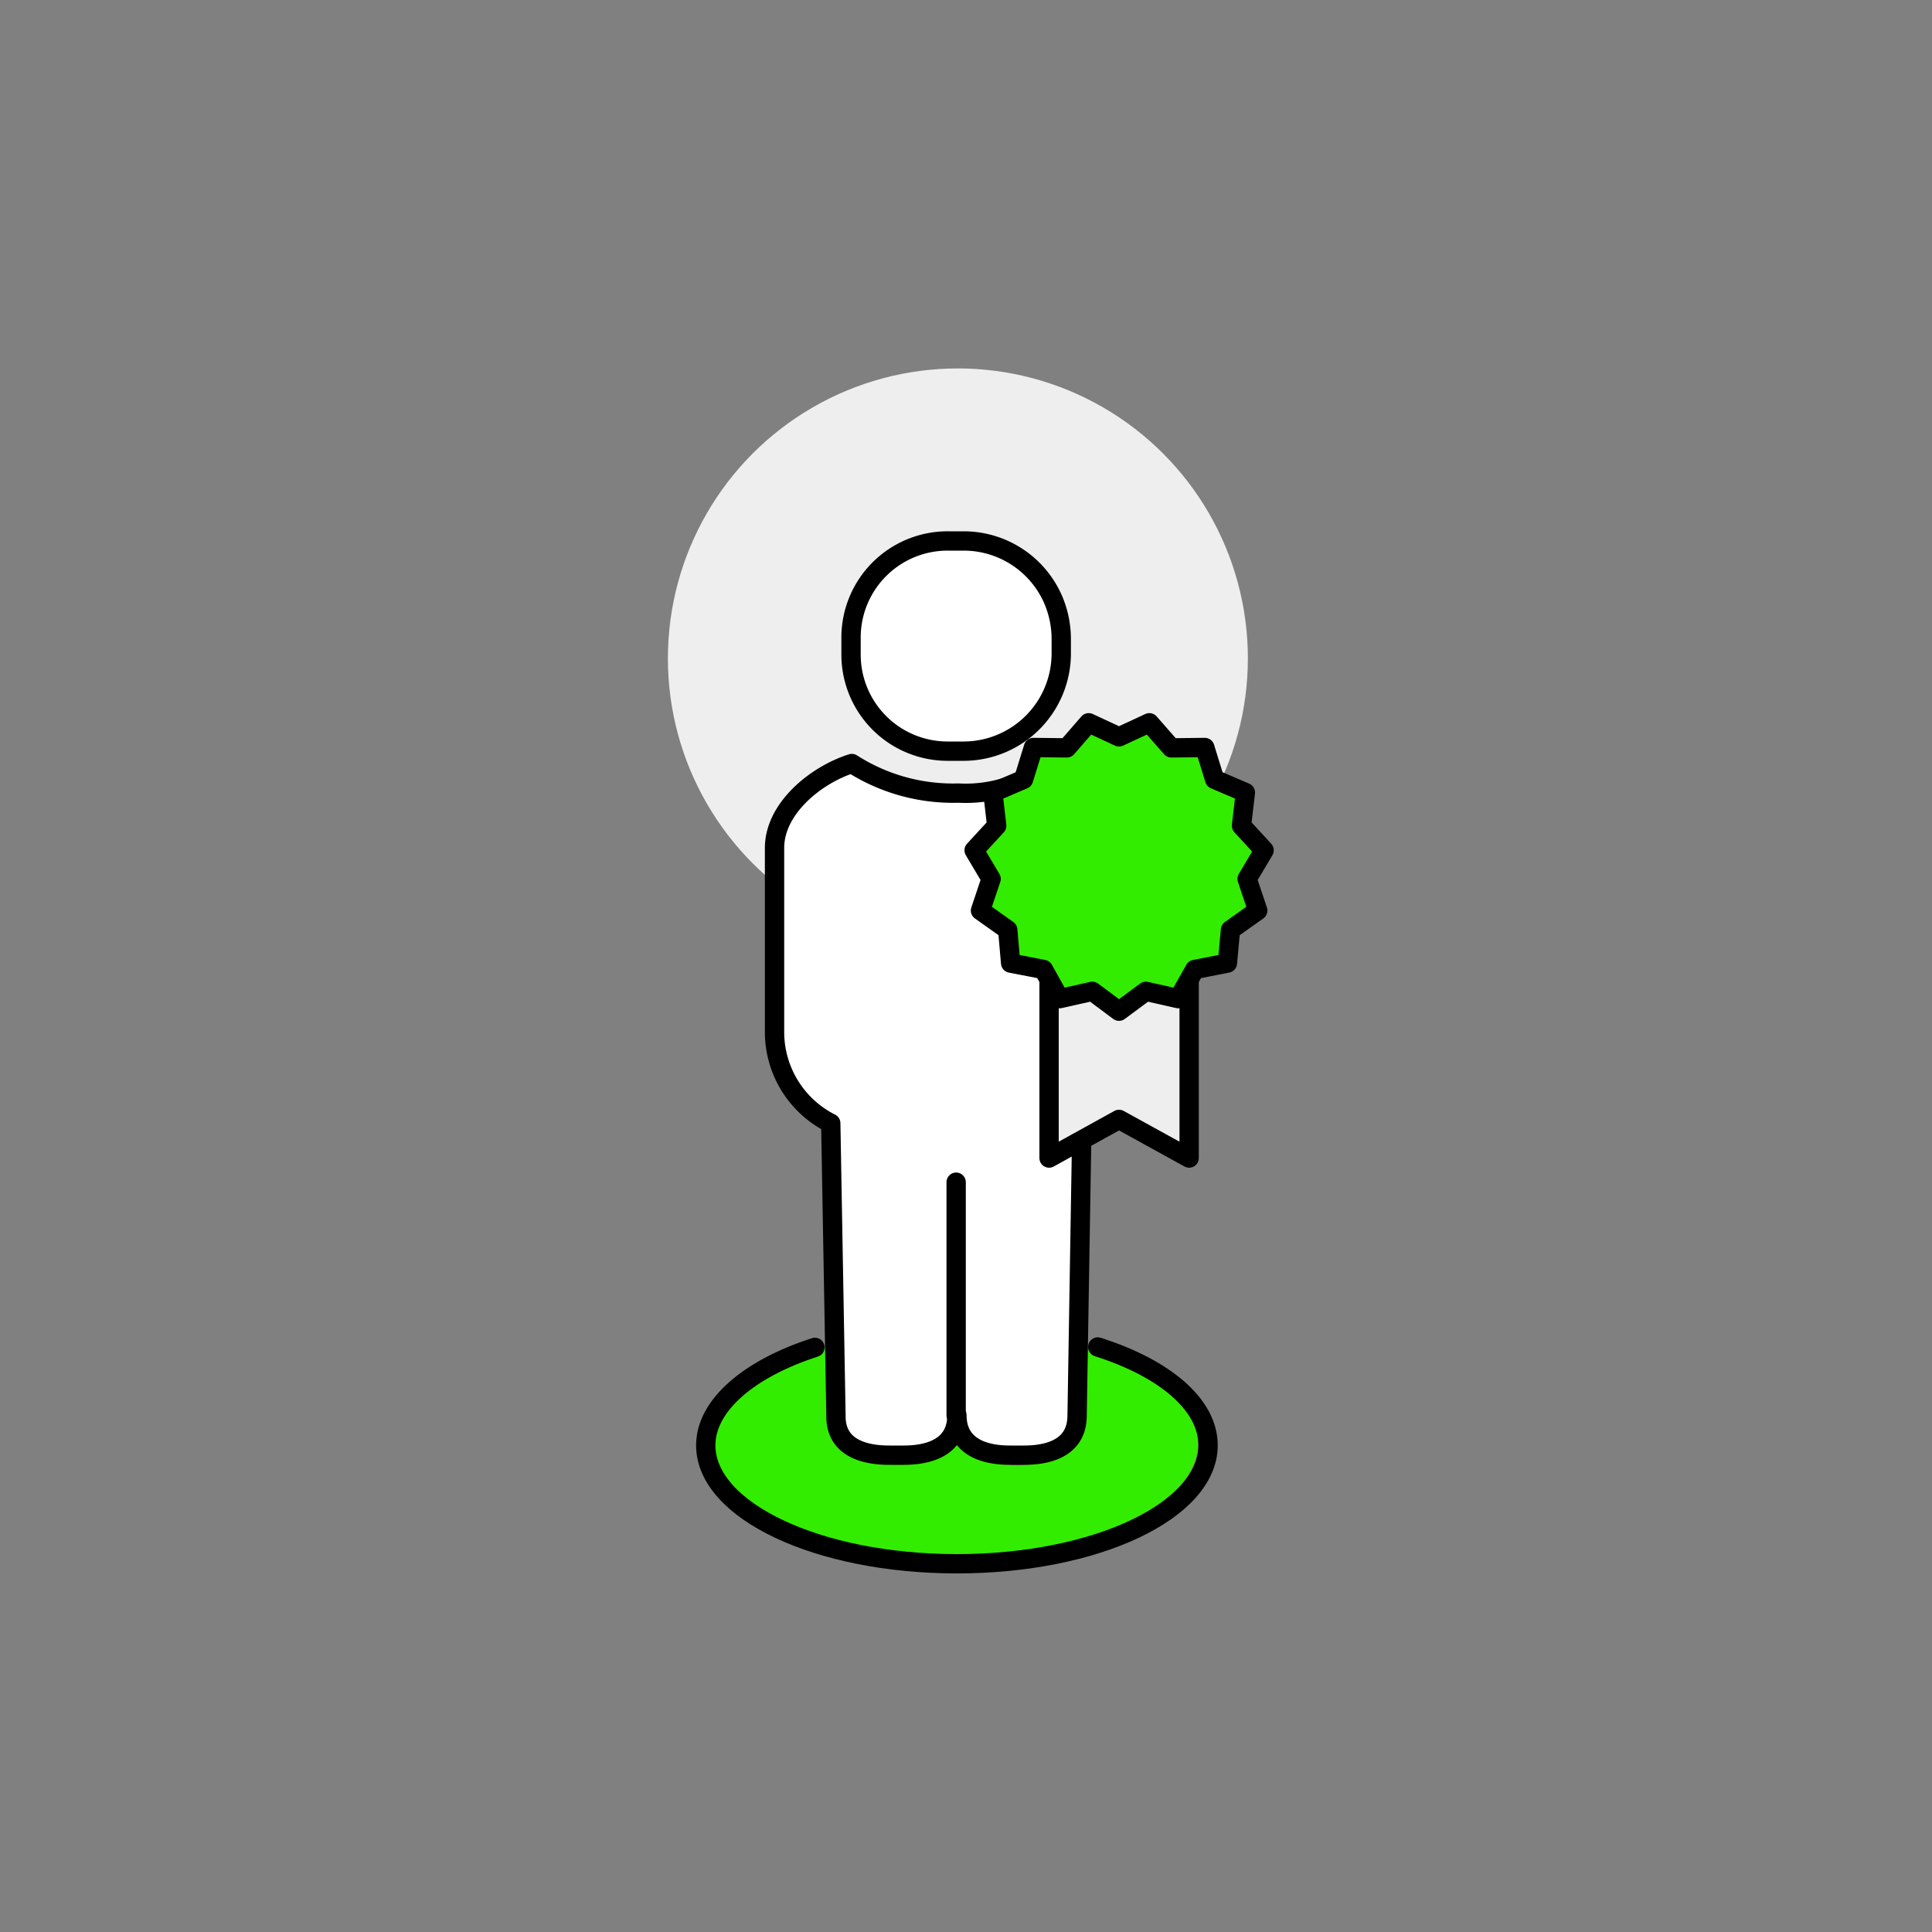
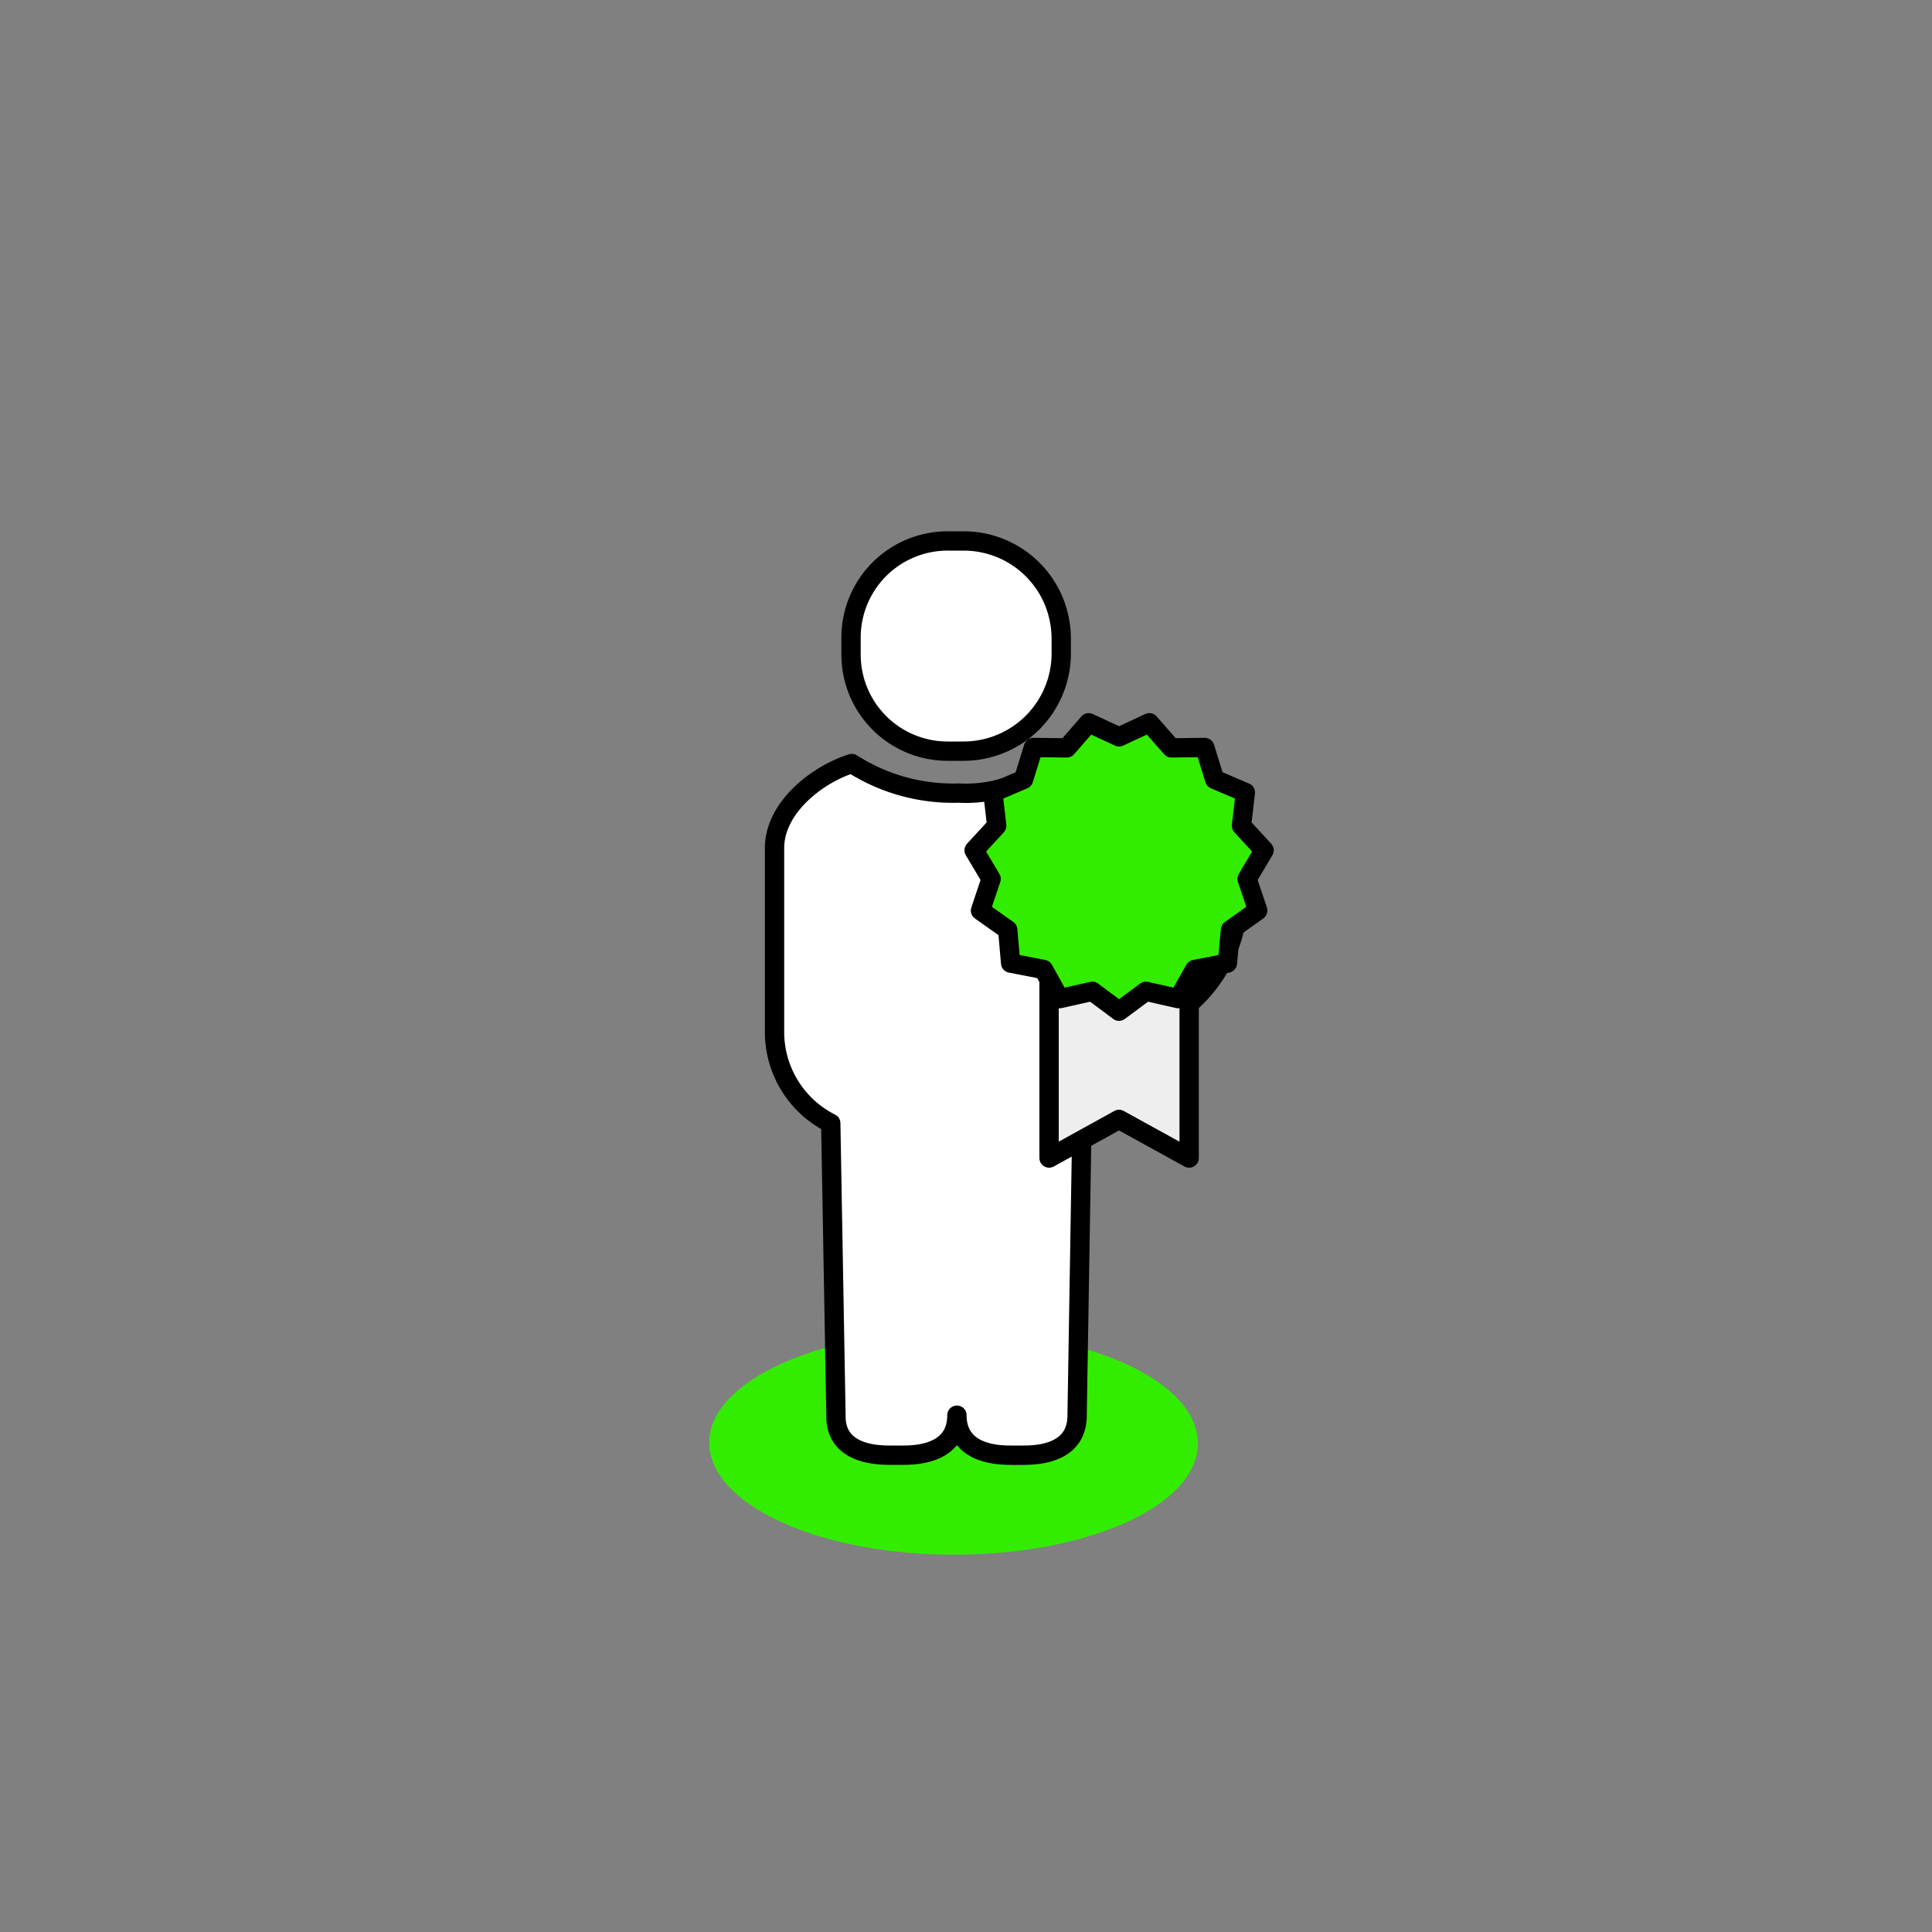
<svg xmlns="http://www.w3.org/2000/svg" id="Capa_1" data-name="Capa 1" viewBox="0 0 100 100">
  <rect x="0" y="0" width="100" height="100" fill="#808080" stroke="none" />
  <defs>
    <style>.cls-1,.cls-6{fill:#eee;}.cls-2,.cls-7{fill:#33ed00;}.cls-3{fill:#fff;}.cls-3,.cls-4,.cls-5,.cls-6,.cls-7{stroke:#000;stroke-linecap:round;}.cls-3,.cls-5,.cls-6,.cls-7{stroke-linejoin:round;}.cls-4,.cls-5{fill:none;}.cls-4{stroke-miterlimit:10;}</style>
  </defs>
  <title>IPRG Icon</title>
-   <circle class="cls-1" cx="49.58" cy="34.08" r="15.01" />
  <path class="cls-2" d="M55.92,69.75a6.68,6.68,0,0,1-.84,4.76,2.88,2.88,0,0,1-2.37,1.34A3.34,3.34,0,0,1,50,74.45a4.45,4.45,0,0,1-.63-1.81A4.2,4.2,0,0,1,49,74.12a2.93,2.93,0,0,1-2.92,1.42,3.13,3.13,0,0,1-2.46-1.67,6.47,6.47,0,0,1-.52-4.21c-3.81,1-6.39,2.88-6.39,5,0,3.21,5.66,5.81,12.65,5.81S62,77.92,62,74.71C62,72.6,59.56,70.77,55.92,69.75Z" />
-   <path class="cls-3" d="M54.61,39.32a7,7,0,0,1-5,1.73,9.7,9.7,0,0,1-5.52-1.53c-1.86.59-4,2.32-4,4.37v9.55A5.29,5.29,0,0,0,43,58.14l.27,15.18c0,1.5,1.26,2,2.76,2h.74c1.53,0,2.76-.54,2.76-2.07,0,1.53,1.23,2.07,2.75,2.07H53c1.5,0,2.72-.51,2.75-2L56,58.14a5.28,5.28,0,0,0,2.84-4.7V43.89A4.58,4.58,0,0,0,54.61,39.32Z" />
-   <line class="cls-4" x1="49.49" y1="73.26" x2="49.49" y2="61.19" />
+   <path class="cls-3" d="M54.61,39.32a7,7,0,0,1-5,1.73,9.7,9.7,0,0,1-5.52-1.53c-1.86.59-4,2.32-4,4.37v9.55A5.29,5.29,0,0,0,43,58.14l.27,15.18c0,1.5,1.26,2,2.76,2h.74c1.53,0,2.76-.54,2.76-2.07,0,1.53,1.23,2.07,2.75,2.07H53c1.5,0,2.72-.51,2.75-2L56,58.14a5.28,5.28,0,0,0,2.84-4.7A4.58,4.58,0,0,0,54.61,39.32Z" />
  <path class="cls-3" d="M49.88,38.88H49.1a5,5,0,0,1-5.05-5.05v-.77A5,5,0,0,1,49.1,28h.78a5.05,5.05,0,0,1,4.65,3.08,5.17,5.17,0,0,1,.4,2v.77A5.06,5.06,0,0,1,49.88,38.88Z" />
-   <path class="cls-5" d="M42.18,69.74c-3.41,1.1-5.65,3-5.65,5.07,0,3.38,5.8,6.13,13,6.13s13-2.75,13-6.13c0-2.12-2.27-4-5.71-5.09" />
  <polygon class="cls-6" points="61.55 59.94 57.92 57.94 54.3 59.94 54.3 43.28 61.55 43.28 61.55 59.94" />
  <polygon class="cls-7" points="57.92 38.14 59.49 37.41 60.63 38.71 62.36 38.69 62.87 40.34 64.46 41.02 64.26 42.74 65.43 44.01 64.55 45.49 65.1 47.13 63.69 48.13 63.53 49.85 61.84 50.18 60.99 51.69 59.31 51.31 57.92 52.34 56.54 51.31 54.85 51.69 54.01 50.18 52.31 49.85 52.16 48.13 50.75 47.13 51.3 45.49 50.42 44.01 51.59 42.74 51.39 41.02 52.98 40.34 53.49 38.69 55.22 38.71 56.35 37.41 57.92 38.14" />
</svg>